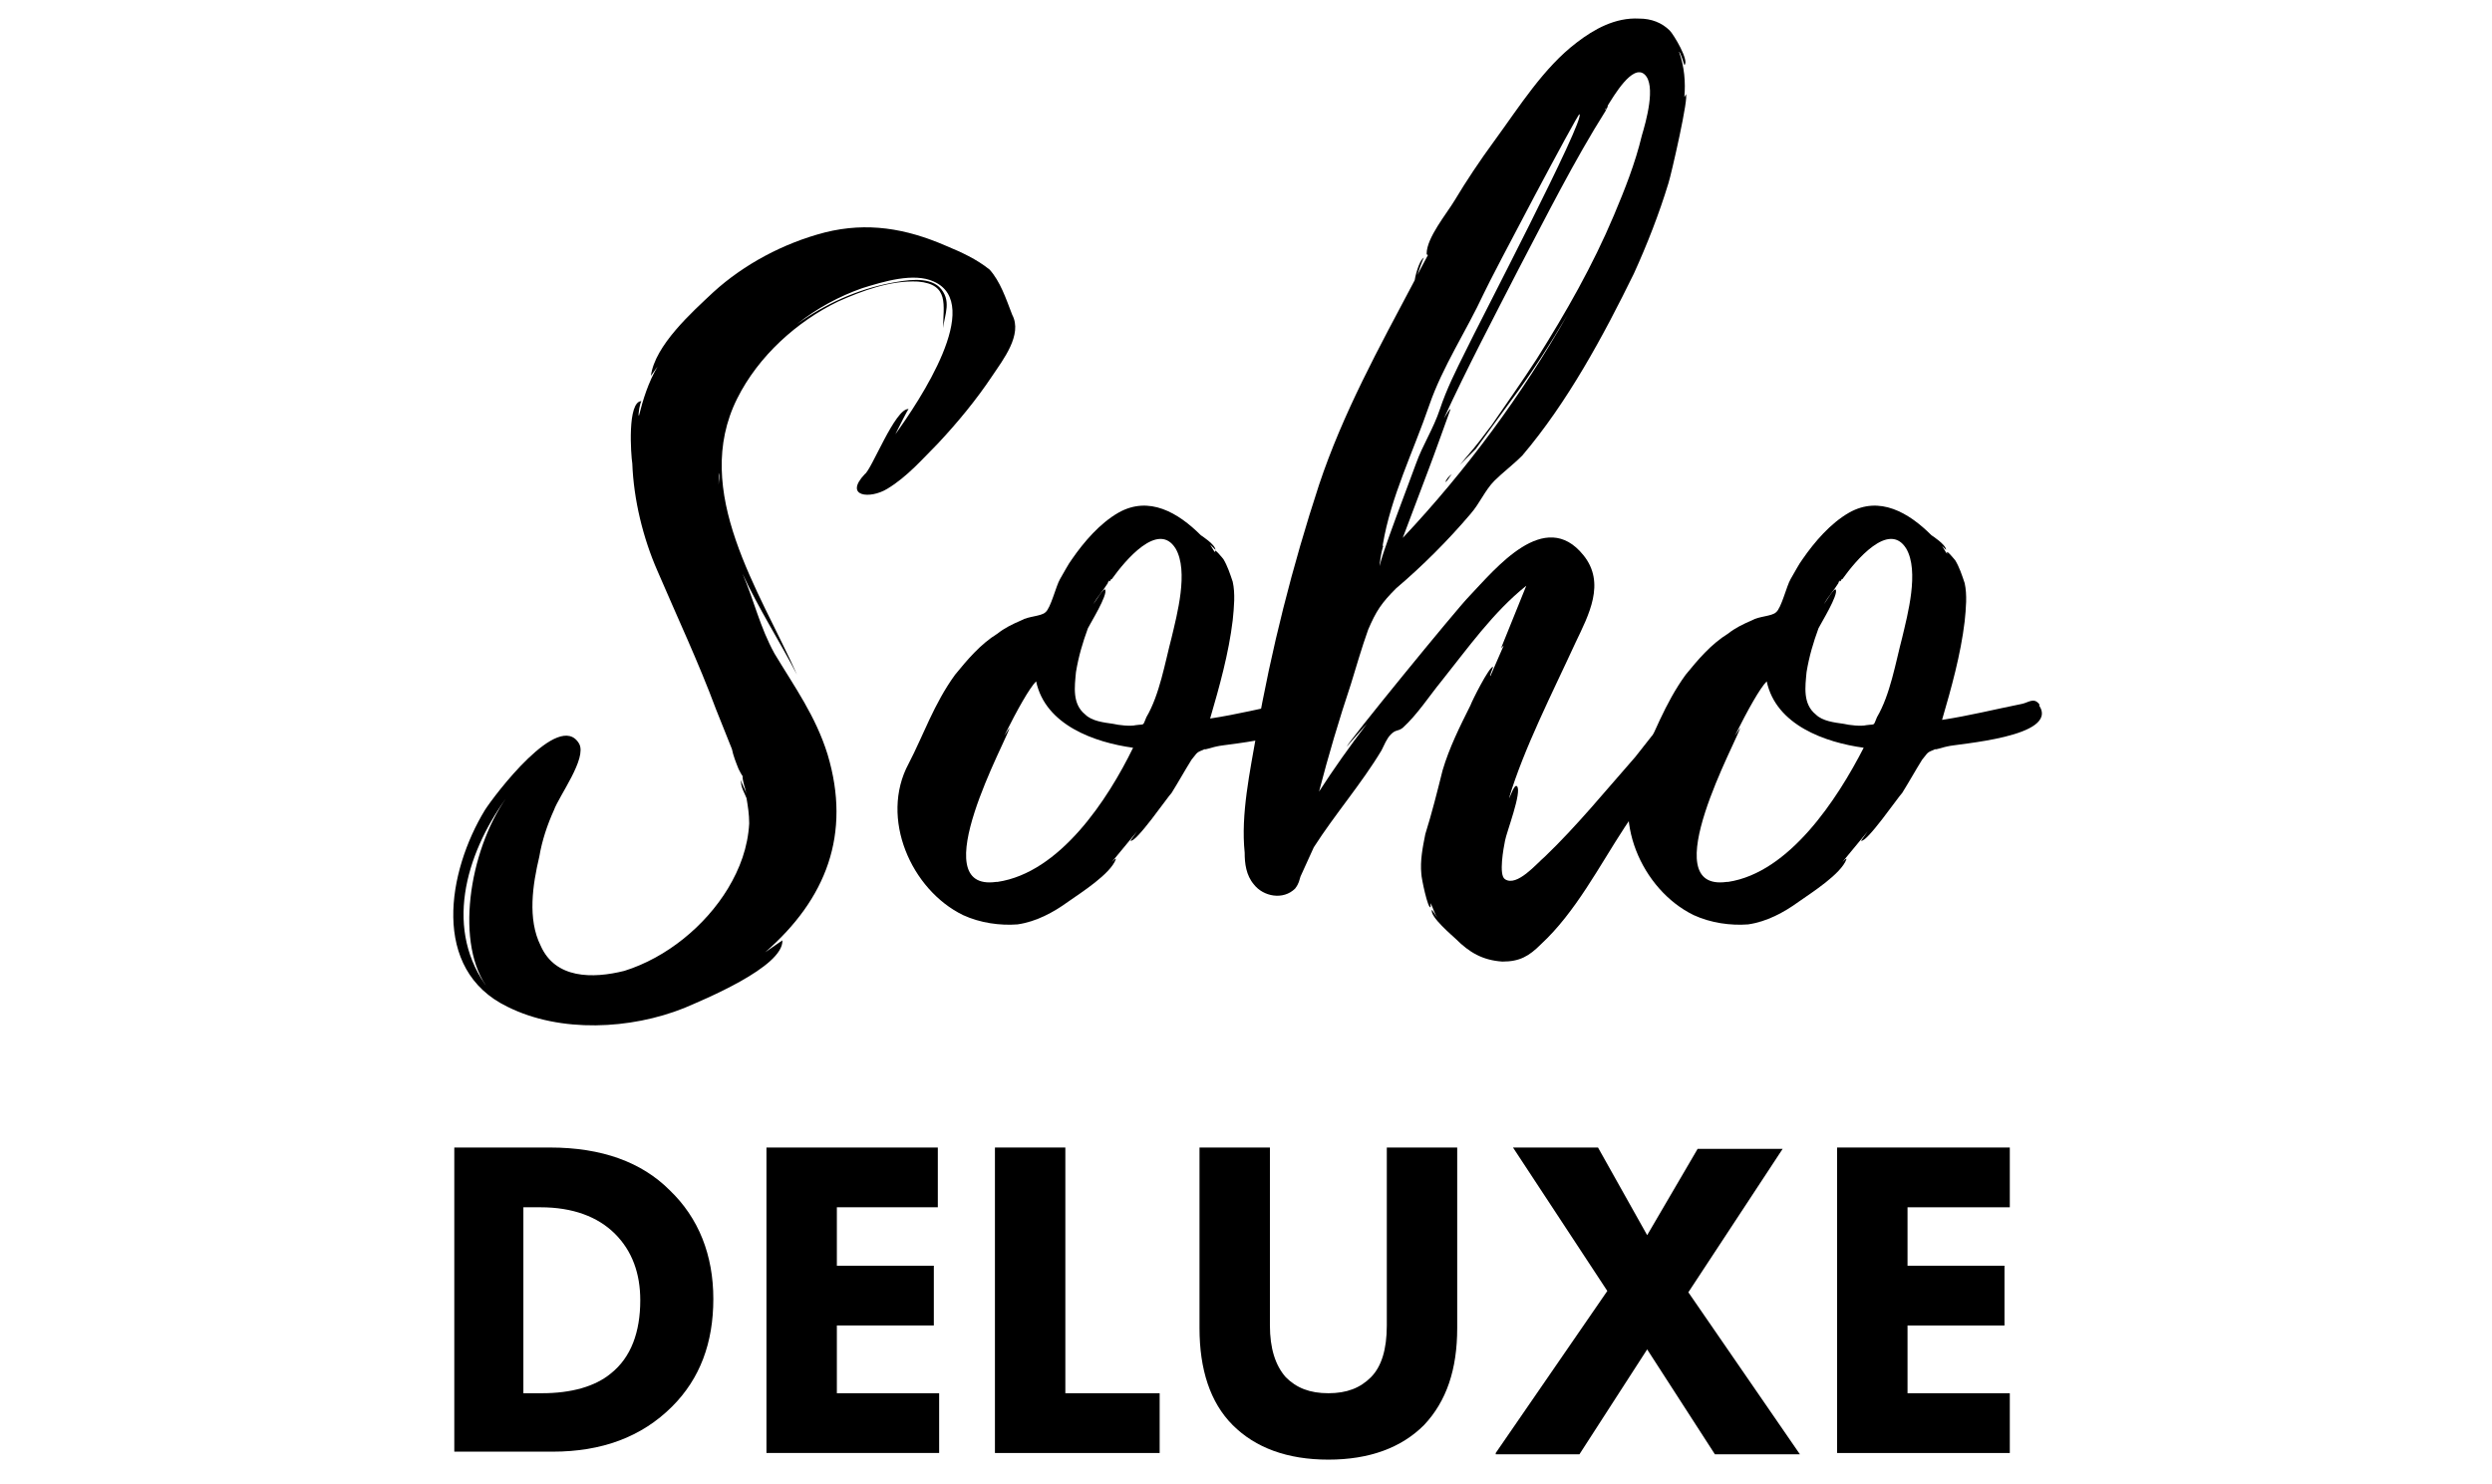
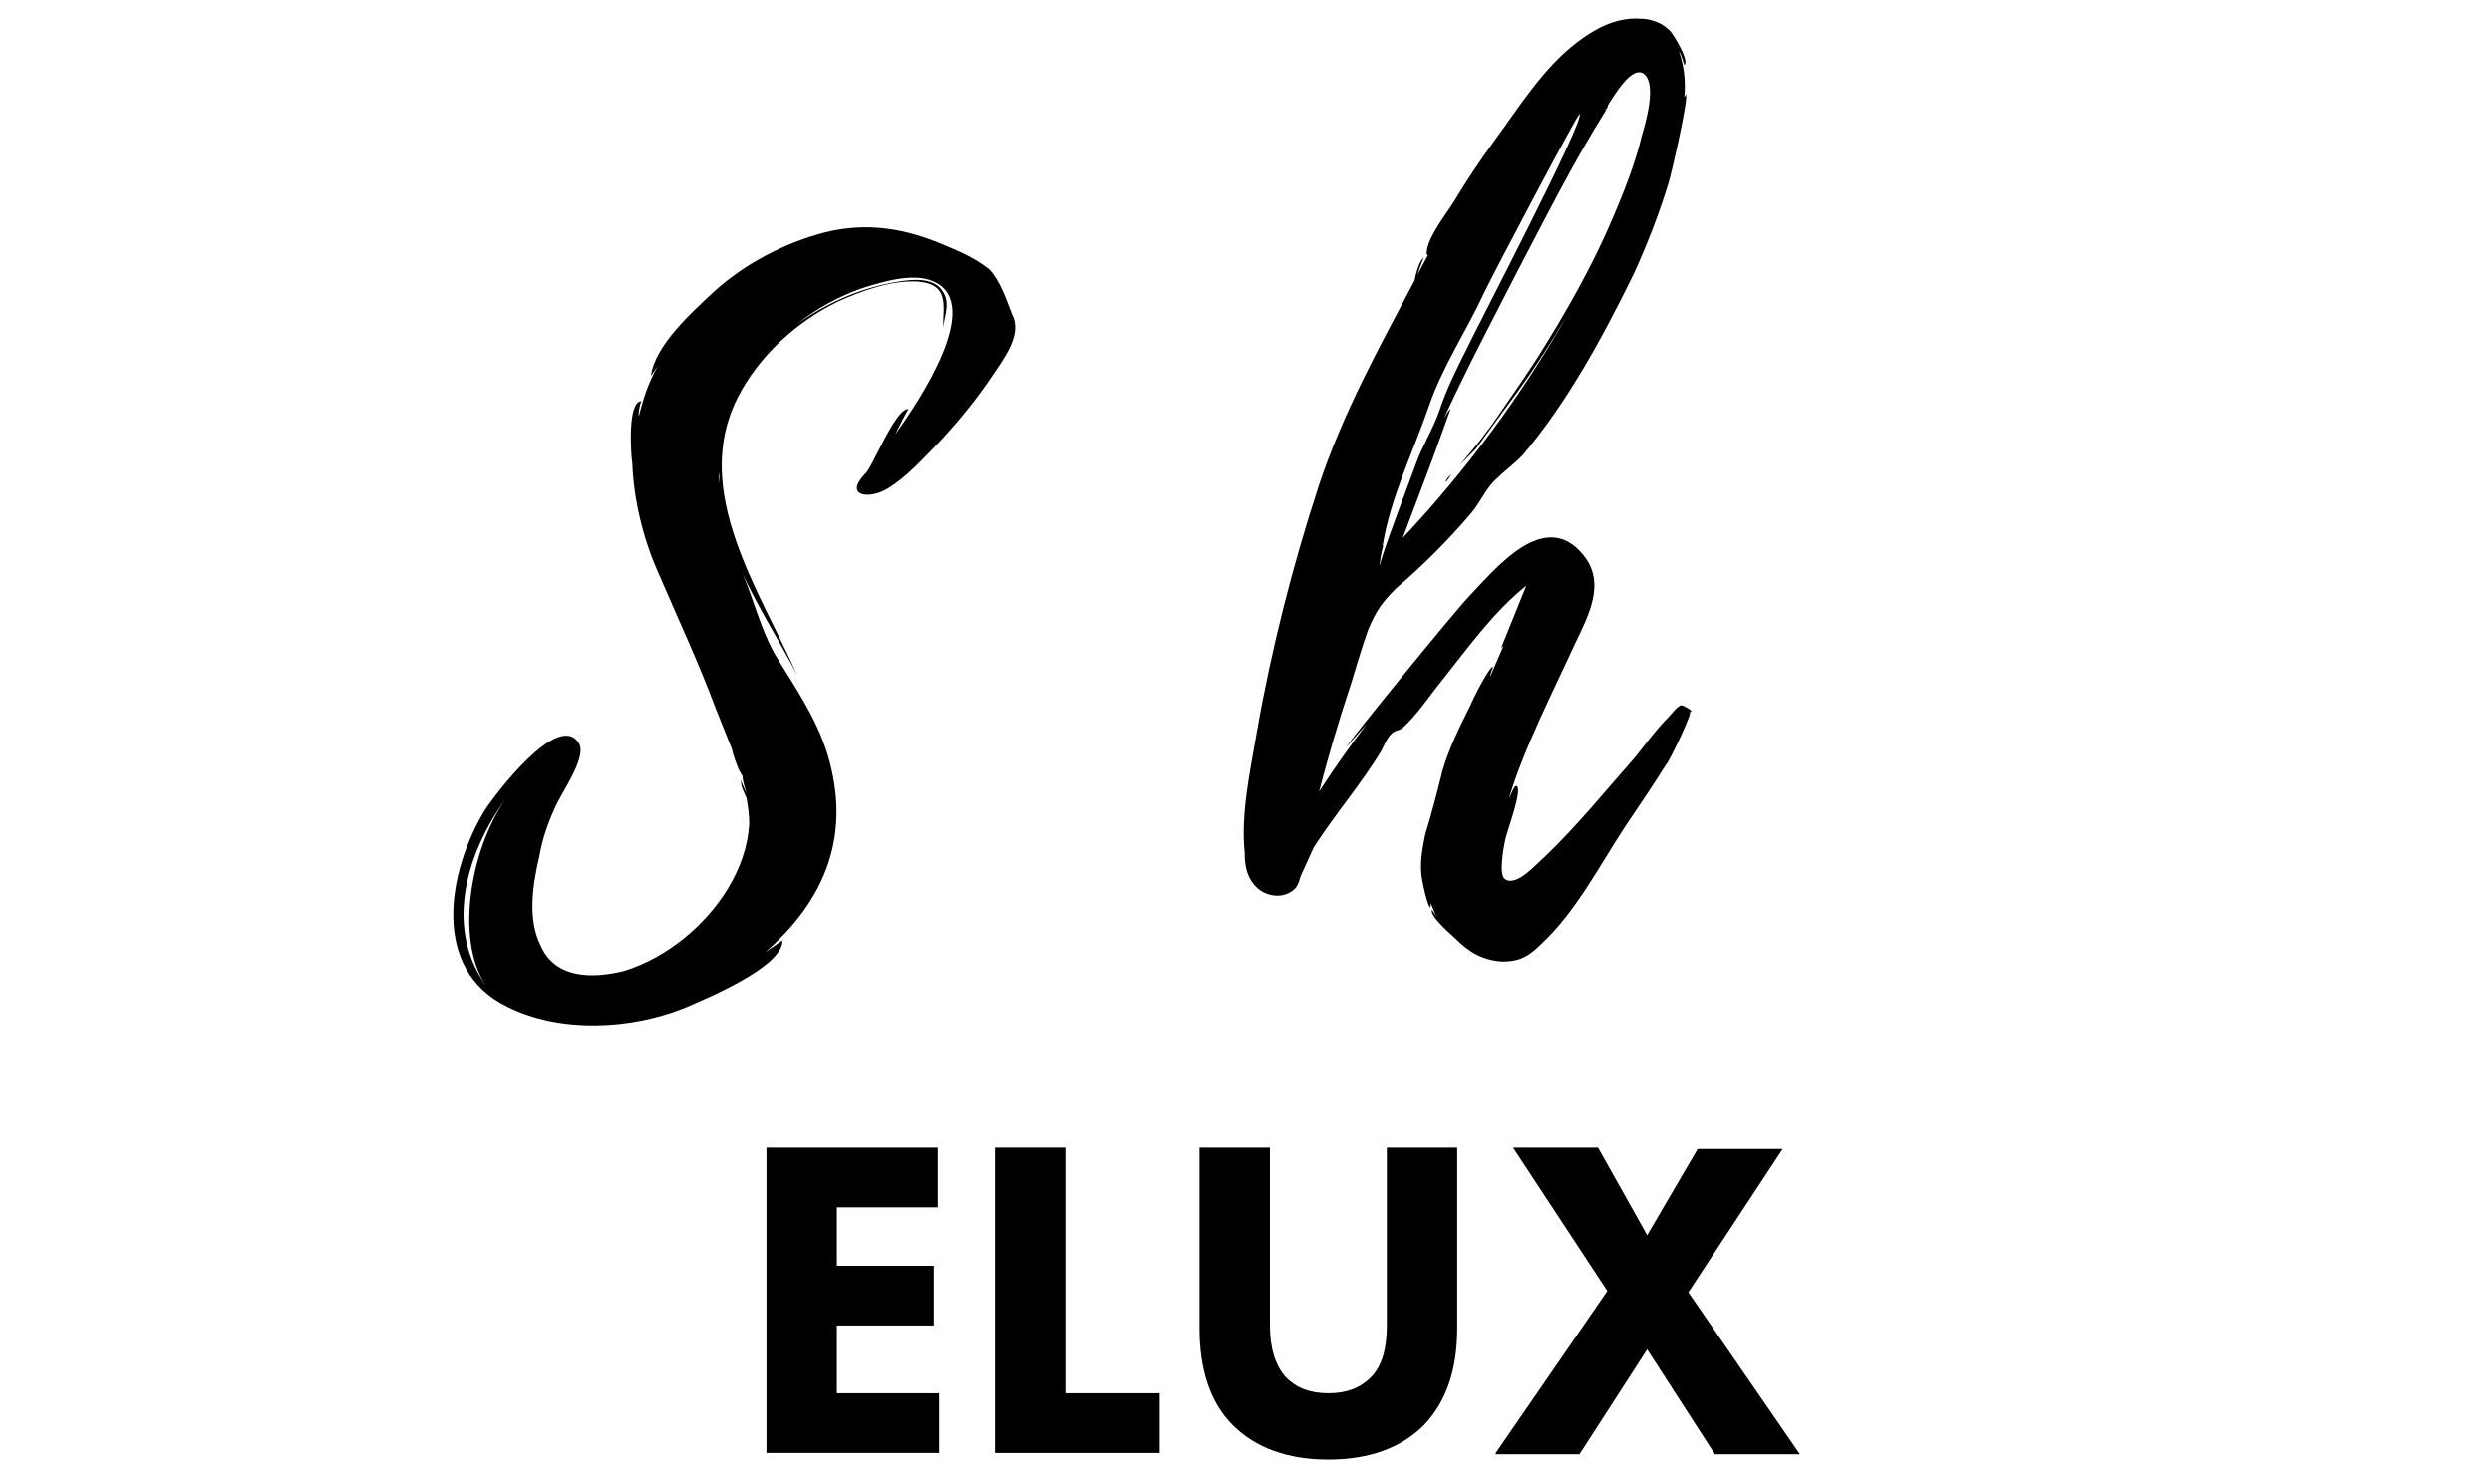
<svg xmlns="http://www.w3.org/2000/svg" version="1.1" id="Слой_1" x="0px" y="0px" viewBox="0 0 187.6 111.7" style="enable-background:new 0 0 187.6 111.7;" xml:space="preserve">
  <g>
    <g>
      <path d="M76.2,23.7c0.8,1.5-0.7,3.4-1.5,4.6c-1.2,1.8-2.6,3.5-4.1,5.1c-1.1,1.1-2.3,2.5-3.8,3.4c-1.3,0.8-3.3,0.6-1.7-1.1 c0.5-0.3,2.3-5,3.3-4.9c-0.1,0.1-0.7,1.3-1,1.9c1.8-2.5,6.7-9.8,2.9-11.5c-1.5-0.7-3.8,0-5.4,0.5c-1.7,0.6-3.4,1.5-4.9,2.7 c2.1-1.5,4.5-2.6,7.1-3.1c1.1-0.2,2.7-0.5,3.6,0.3c1,1,0.4,2.1,0.3,3.1c0-1.7,0.5-3.3-1.9-3.5c-2.1-0.1-4.2,0.7-6,1.5 c-3.1,1.5-6,4.1-7.6,7.3C52,37,57.2,44.5,60,50.8c-1.3-2.5-2.9-5-4.1-7.6c0.9,2.1,1.3,4,2.4,6c1.5,2.5,3.1,4.7,4,7.6 c1.8,6-0.1,10.9-4.7,14.9l1.3-0.9c0.1,2-6,4.5-7.4,5.1c-4,1.6-9.3,1.9-13.3-0.1C32.4,73,33.7,65.6,36.5,61c0.7-1.1,5.6-7.6,7.1-5 c0.6,1.1-1.5,3.9-1.9,5c-0.5,1.1-0.9,2.3-1.1,3.5c-0.5,2.1-0.9,4.7,0.1,6.7c1.1,2.5,3.9,2.5,6.3,1.9c3.2-1,6.1-3.4,7.8-6.2 c0.9-1.5,1.5-3.1,1.6-4.9c0-0.7-0.1-1.3-0.2-1.9c-0.1-0.3-0.5-0.9-0.4-1.4c0,0.3,0.3,0.7,0.4,1.1c-0.1-0.5-0.3-0.9-0.3-1.4 c0,0.1-0.3-0.5-0.3-0.5c-0.2-0.5-0.4-1-0.5-1.5l-1.2-3c-1.3-3.5-2.9-6.9-4.4-10.4c-1.1-2.5-1.8-5.4-1.9-8.1 c-0.1-0.6-0.4-4.7,0.7-4.7c-0.1,0-0.3,1.1-0.2,1.1c0.3-1.2,0.7-2.5,1.4-3.7L49,28.3c0.3-2.3,3.1-4.8,4.7-6.3 c2.3-2.1,5.3-3.7,8.4-4.5c3.2-0.8,6.1-0.3,9.1,1c1.2,0.5,2.3,1,3.3,1.8C75.3,21.2,75.7,22.4,76.2,23.7z M38.1,60.1 c-3.1,4.3-4.7,10-1.3,14.4C34.2,71.2,35.3,64.1,38.1,60.1z M54.1,36.5c0-0.3,0.1-0.6,0-0.9V36.5z" />
-       <path d="M91.6,56.2c-0.1,0-1,0.3-0.9,0.2c-0.7,0.3-0.5,0.2-1,0.8c-0.5,0.8-1,1.7-1.5,2.5c-0.3,0.3-2.7,3.8-3.1,3.6l0.5-0.7 l-1.9,2.3c0.2-0.2,0.3-0.3,0.3-0.2c-0.4,1.1-2.6,2.5-3.6,3.2c-1.1,0.8-2.4,1.5-3.8,1.7c-1.3,0.1-2.8-0.1-4.1-0.7 c-3.9-1.9-6.3-7.3-4.1-11.4c1.1-2.1,1.9-4.5,3.5-6.7c0.9-1.1,1.9-2.3,3.2-3.1c0.5-0.4,1.1-0.7,1.8-1c0.5-0.3,1.5-0.3,1.8-0.6 c0.4-0.3,0.8-2,1.1-2.5c0.3-0.5,0.6-1.1,0.9-1.5c0.9-1.3,2.1-2.7,3.5-3.5c2.3-1.3,4.5,0,6.2,1.7c0,0,1.1,0.7,1.1,1.1L91.1,41 l0.3,0.5l0.1,0.1c-0.2-0.5,0.6,0.5,0.6,0.5c0.3,0.5,0.5,1.1,0.7,1.7c0.2,0.9,0.1,1.9,0,2.9c-0.3,2.5-1,5-1.7,7.4 c2-0.3,4-0.8,6-1.2c0.5-0.1,0.9-0.5,1.3,0c0.1,0.1,0,0.1,0,0.1C100.2,55.5,92.3,56,91.6,56.2z M85.3,56.3c-2.9-0.4-6.6-1.7-7.3-5 c-0.5,0.5-1.4,2.1-2.4,4.1l0.4-0.6c-0.1,0.7-6.6,12.4-1,11.6h0.1C79.8,65.7,83.4,60.2,85.3,56.3z M88.5,41.3 c-1.3-2.1-3.8,0.9-4.8,2.3c-0.1,0-0.1,0.1-0.1,0.1l-0.1,0.1v-0.1c-0.1,0.1-0.1,0.2-0.1,0.2c-0.3,0.5-0.7,0.9-1.1,1.6 c0.1-0.1,0.8-1.3,0.9-1.1c0.2,0.4-1.1,2.5-1.3,2.9c-0.4,1.1-0.7,2.1-0.9,3.3c-0.1,1.1-0.3,2.4,0.7,3.2c0.5,0.5,1.4,0.6,2.1,0.7 c0.4,0.1,1.3,0.2,1.7,0.1c0.7-0.1,0.5,0.1,0.8-0.6c1-1.7,1.4-4.1,1.9-6C88.6,46.3,89.5,43,88.5,41.3z M83.7,43.6L83.7,43.6 C83.6,43.6,83.7,43.6,83.7,43.6z" />
      <path d="M127.2,53.6c0.3-0.1-1.5,3.7-1.8,4c-1,1.6-2.1,3.2-3.1,4.7c-1.9,2.9-3.7,6.4-6.3,8.8c-0.9,0.9-1.6,1.3-2.9,1.3 c-1.5-0.1-2.5-0.7-3.5-1.7c-0.2-0.2-2-1.7-1.8-2.2l0.4,0.6c-0.2-0.3-0.3-0.7-0.5-1.1v0.3c-0.2,0.2-0.7-2.2-0.7-2.5 c-0.1-1,0.1-2,0.3-3c0.5-1.6,0.9-3.2,1.3-4.8c0.5-1.7,1.3-3.3,2.1-4.9c0.1-0.3,1.4-2.9,1.7-2.9c0,0.1-0.3,0.7-0.2,0.7l1-2.3 l-0.2,0.2l1.9-4.7c-2.5,2-4.4,4.7-6.4,7.2c-0.9,1.1-1.8,2.5-2.9,3.5c-0.4,0.3-0.5,0.1-0.9,0.5c-0.3,0.3-0.5,0.8-0.7,1.2 c-1.5,2.5-3.5,4.8-5.1,7.3l-1,2.2c-0.1,0.3-0.1,0.5-0.4,0.9c-0.9,0.9-2.4,0.6-3.1-0.3c-0.6-0.7-0.7-1.6-0.7-2.4 c-0.3-2.9,0.4-6.1,0.9-9c1.1-6.3,2.7-12.6,4.7-18.7c1.8-5.4,4.5-10.3,7.2-15.4c0-0.1,0.3-1.5,0.7-1.7c-0.1,0.1-0.5,1.3-0.5,1.3 l0.8-1.5c0,0-0.1,0-0.1-0.1c0-1.2,1.5-3,2.1-4c0.9-1.5,1.9-3,3-4.5c1.9-2.6,3.7-5.5,6.2-7.4c1.3-1,2.9-1.9,4.7-1.8 c0.9,0,1.7,0.3,2.3,0.9c0.3,0.3,1.5,2.3,1.1,2.6c0,0-0.3-1-0.4-1c0.4,1.1,0.5,2.3,0.4,3.4c0.1-0.1,0.1-0.2,0.1-0.2 c0.3,0-1.1,6.1-1.3,6.7c-0.7,2.3-1.6,4.6-2.6,6.8c-2.3,4.7-5,9.7-8.4,13.7c-0.7,0.7-1.5,1.3-2.1,1.9c-0.7,0.7-1.1,1.7-1.8,2.5 c-1.7,2-3.6,3.9-5.6,5.6c-1.1,1.1-1.5,1.7-2.1,3.1c-0.5,1.4-0.9,2.8-1.3,4.1c-0.9,2.7-1.7,5.4-2.4,8.1c1.1-1.7,2.3-3.4,3.6-5.1 c-0.9,1-1.5,1.7-1.5,1.7c-0.1-0.1,8.3-10.4,9.2-11.3c2-2.1,5.7-6.7,8.6-3.1c1.7,2.1,0.4,4.5-0.6,6.6c-1.7,3.7-3.9,8-5,11.7 c0.1-0.1,0.4-1.1,0.6-0.9c0.4,0.4-0.8,3.5-0.9,4.1c-0.1,0.5-0.5,2.6,0,2.9c0.9,0.6,2.4-1.2,3-1.7c2.4-2.3,4.6-5,6.8-7.5 c0.8-1,1.6-2.1,2.5-3c0.2-0.2,0.7-0.9,1-0.9C126.9,53.2,127.6,53.6,127.2,53.6z M104.1,41.2c-0.1,0.3-0.3,1.4-0.2,1.4 c-0.2-0.1,2.5-7.1,2.7-7.7c0.5-1.4,1.3-2.6,1.8-4.1c0.5-1.5,1.2-2.9,1.9-4.3c0.9-1.9,9.1-17.6,8.6-17.9 c-0.1-0.1-6.6,12.2-7.2,13.5c-1.3,2.8-3.1,5.5-4.1,8.4c-1.2,3.5-2.9,6.9-3.5,10.5L104.1,41.2z M104.1,41.2L104.1,41.2 C104.2,41.1,104.1,41.1,104.1,41.2z M120.9,8.3c-2.4,3.8-4.5,8-6.6,12c-1.9,3.7-3.9,7.5-5.6,11.2c0.2-0.3,0.4-0.7,0.5-0.7 c0,0-1.4,3.9-1.6,4.4l-2,5.3c4.8-5.1,9-10.8,12.4-16.8c-1.3,2.2-2.7,4.4-4.2,6.4l-2.7,3.7l-1.2,1.2l0.5-0.6 c0.7-0.8,1.3-1.6,1.9-2.4c1.1-1.6,2.3-3.3,3.4-5c2.2-3.5,4.2-7,5.8-10.8c0.8-1.9,1.6-3.9,2.1-6c0.3-1,1.1-3.8,0.2-4.6 S121.5,7.2,121,8C121.1,7.9,121,8.1,120.9,8.3l0-0.2C120.9,8.2,120.8,8.2,120.9,8.3L120.9,8.3C121,8.3,120.9,8.3,120.9,8.3z M109.3,35.7c-0.2,0.2-0.3,0.5-0.5,0.6C108.9,36.1,109,35.9,109.3,35.7z M121,8.1L121,8.1L121,8.1L121,8.1z" />
-       <path d="M146.6,56.2c-0.1,0-1,0.3-0.9,0.2c-0.7,0.3-0.5,0.2-1,0.8c-0.5,0.8-1,1.7-1.5,2.5c-0.3,0.3-2.7,3.8-3.1,3.6l0.5-0.7 l-1.9,2.3c0.2-0.2,0.3-0.3,0.3-0.2c-0.4,1.1-2.6,2.5-3.6,3.2c-1.1,0.8-2.4,1.5-3.8,1.7c-1.3,0.1-2.8-0.1-4.1-0.7 c-3.9-1.9-6.3-7.3-4.1-11.4c1.1-2.1,1.9-4.5,3.5-6.7c0.9-1.1,1.9-2.3,3.2-3.1c0.5-0.4,1.1-0.7,1.8-1c0.5-0.3,1.5-0.3,1.8-0.6 c0.4-0.3,0.8-2,1.1-2.5s0.6-1.1,0.9-1.5c0.9-1.3,2.1-2.7,3.5-3.5c2.3-1.3,4.5,0,6.2,1.7c0,0,1.1,0.7,1.1,1.1l-0.3-0.3l0.3,0.5 l0.1,0.1c-0.2-0.5,0.6,0.5,0.6,0.5c0.3,0.5,0.5,1.1,0.7,1.7c0.2,0.9,0.1,1.9,0,2.9c-0.3,2.5-1,5-1.7,7.4c2-0.3,4-0.8,6-1.2 c0.5-0.1,0.9-0.5,1.3,0c0.1,0.1,0,0.1,0,0.1C155.1,55.5,147.3,56,146.6,56.2z M140.3,56.3c-2.9-0.4-6.6-1.7-7.3-5 c-0.5,0.5-1.4,2.1-2.4,4.1l0.4-0.6c-0.1,0.7-6.6,12.4-1,11.6h0.1C134.7,65.7,138.3,60.2,140.3,56.3z M143.5,41.3 c-1.3-2.1-3.8,0.9-4.8,2.3c-0.1,0-0.1,0.1-0.1,0.1l-0.1,0.1v-0.1c-0.1,0.1-0.1,0.2-0.1,0.2c-0.3,0.5-0.7,0.9-1.1,1.6 c0.1-0.1,0.8-1.3,0.9-1.1c0.2,0.4-1.1,2.5-1.3,2.9c-0.4,1.1-0.7,2.1-0.9,3.3c-0.1,1.1-0.3,2.4,0.7,3.2c0.5,0.5,1.4,0.6,2.1,0.7 c0.4,0.1,1.3,0.2,1.7,0.1c0.7-0.1,0.5,0.1,0.8-0.6c1-1.7,1.4-4.1,1.9-6C143.6,46.3,144.5,43,143.5,41.3z M138.7,43.6L138.7,43.6 C138.6,43.6,138.7,43.6,138.7,43.6z" />
    </g>
  </g>
  <g>
-     <path d="M34.1,86.4h7.3c3.9,0,6.9,1.1,9,3.2c2.2,2.1,3.3,4.9,3.3,8.2c0,3.3-1,6-3.1,8.1c-2.3,2.3-5.3,3.4-9,3.4h-7.4V86.4z M39.4,90.9v14h1.4c2.2,0,4-0.5,5.2-1.5c1.5-1.2,2.2-3.1,2.2-5.5c0-2-0.6-3.7-1.9-5c-1.3-1.3-3.2-2-5.6-2H39.4z" />
    <path d="M70.6,86.4v4.5H63v4.4h7.3v4.5H63v5.1h7.7v4.5h-13V86.4H70.6z" />
    <path d="M74.9,86.4h5.3v18.5h7.1v4.5H74.9V86.4z" />
    <path d="M109.7,86.4V100c0,3.1-0.8,5.5-2.5,7.3c-1.7,1.7-4.1,2.6-7.2,2.6c-3.1,0-5.5-0.9-7.2-2.6c-1.7-1.7-2.5-4.2-2.5-7.3V86.4 h5.3v13.4c0,1.7,0.4,3,1.2,3.9c0.8,0.8,1.8,1.2,3.2,1.2c1.4,0,2.4-0.4,3.2-1.2c0.8-0.8,1.2-2.1,1.2-3.9V86.4H109.7z" />
    <path d="M112.6,109.4l8.4-12.2l-7.1-10.8h6.4L124,93l3.8-6.5h6.4l-7.1,10.8l8.4,12.2h-6.4l-5.1-7.9l-5.1,7.9H112.6z" />
-     <path d="M151.3,86.4v4.5h-7.7v4.4h7.3v4.5h-7.3v5.1h7.7v4.5h-13V86.4H151.3z" />
  </g>
</svg>